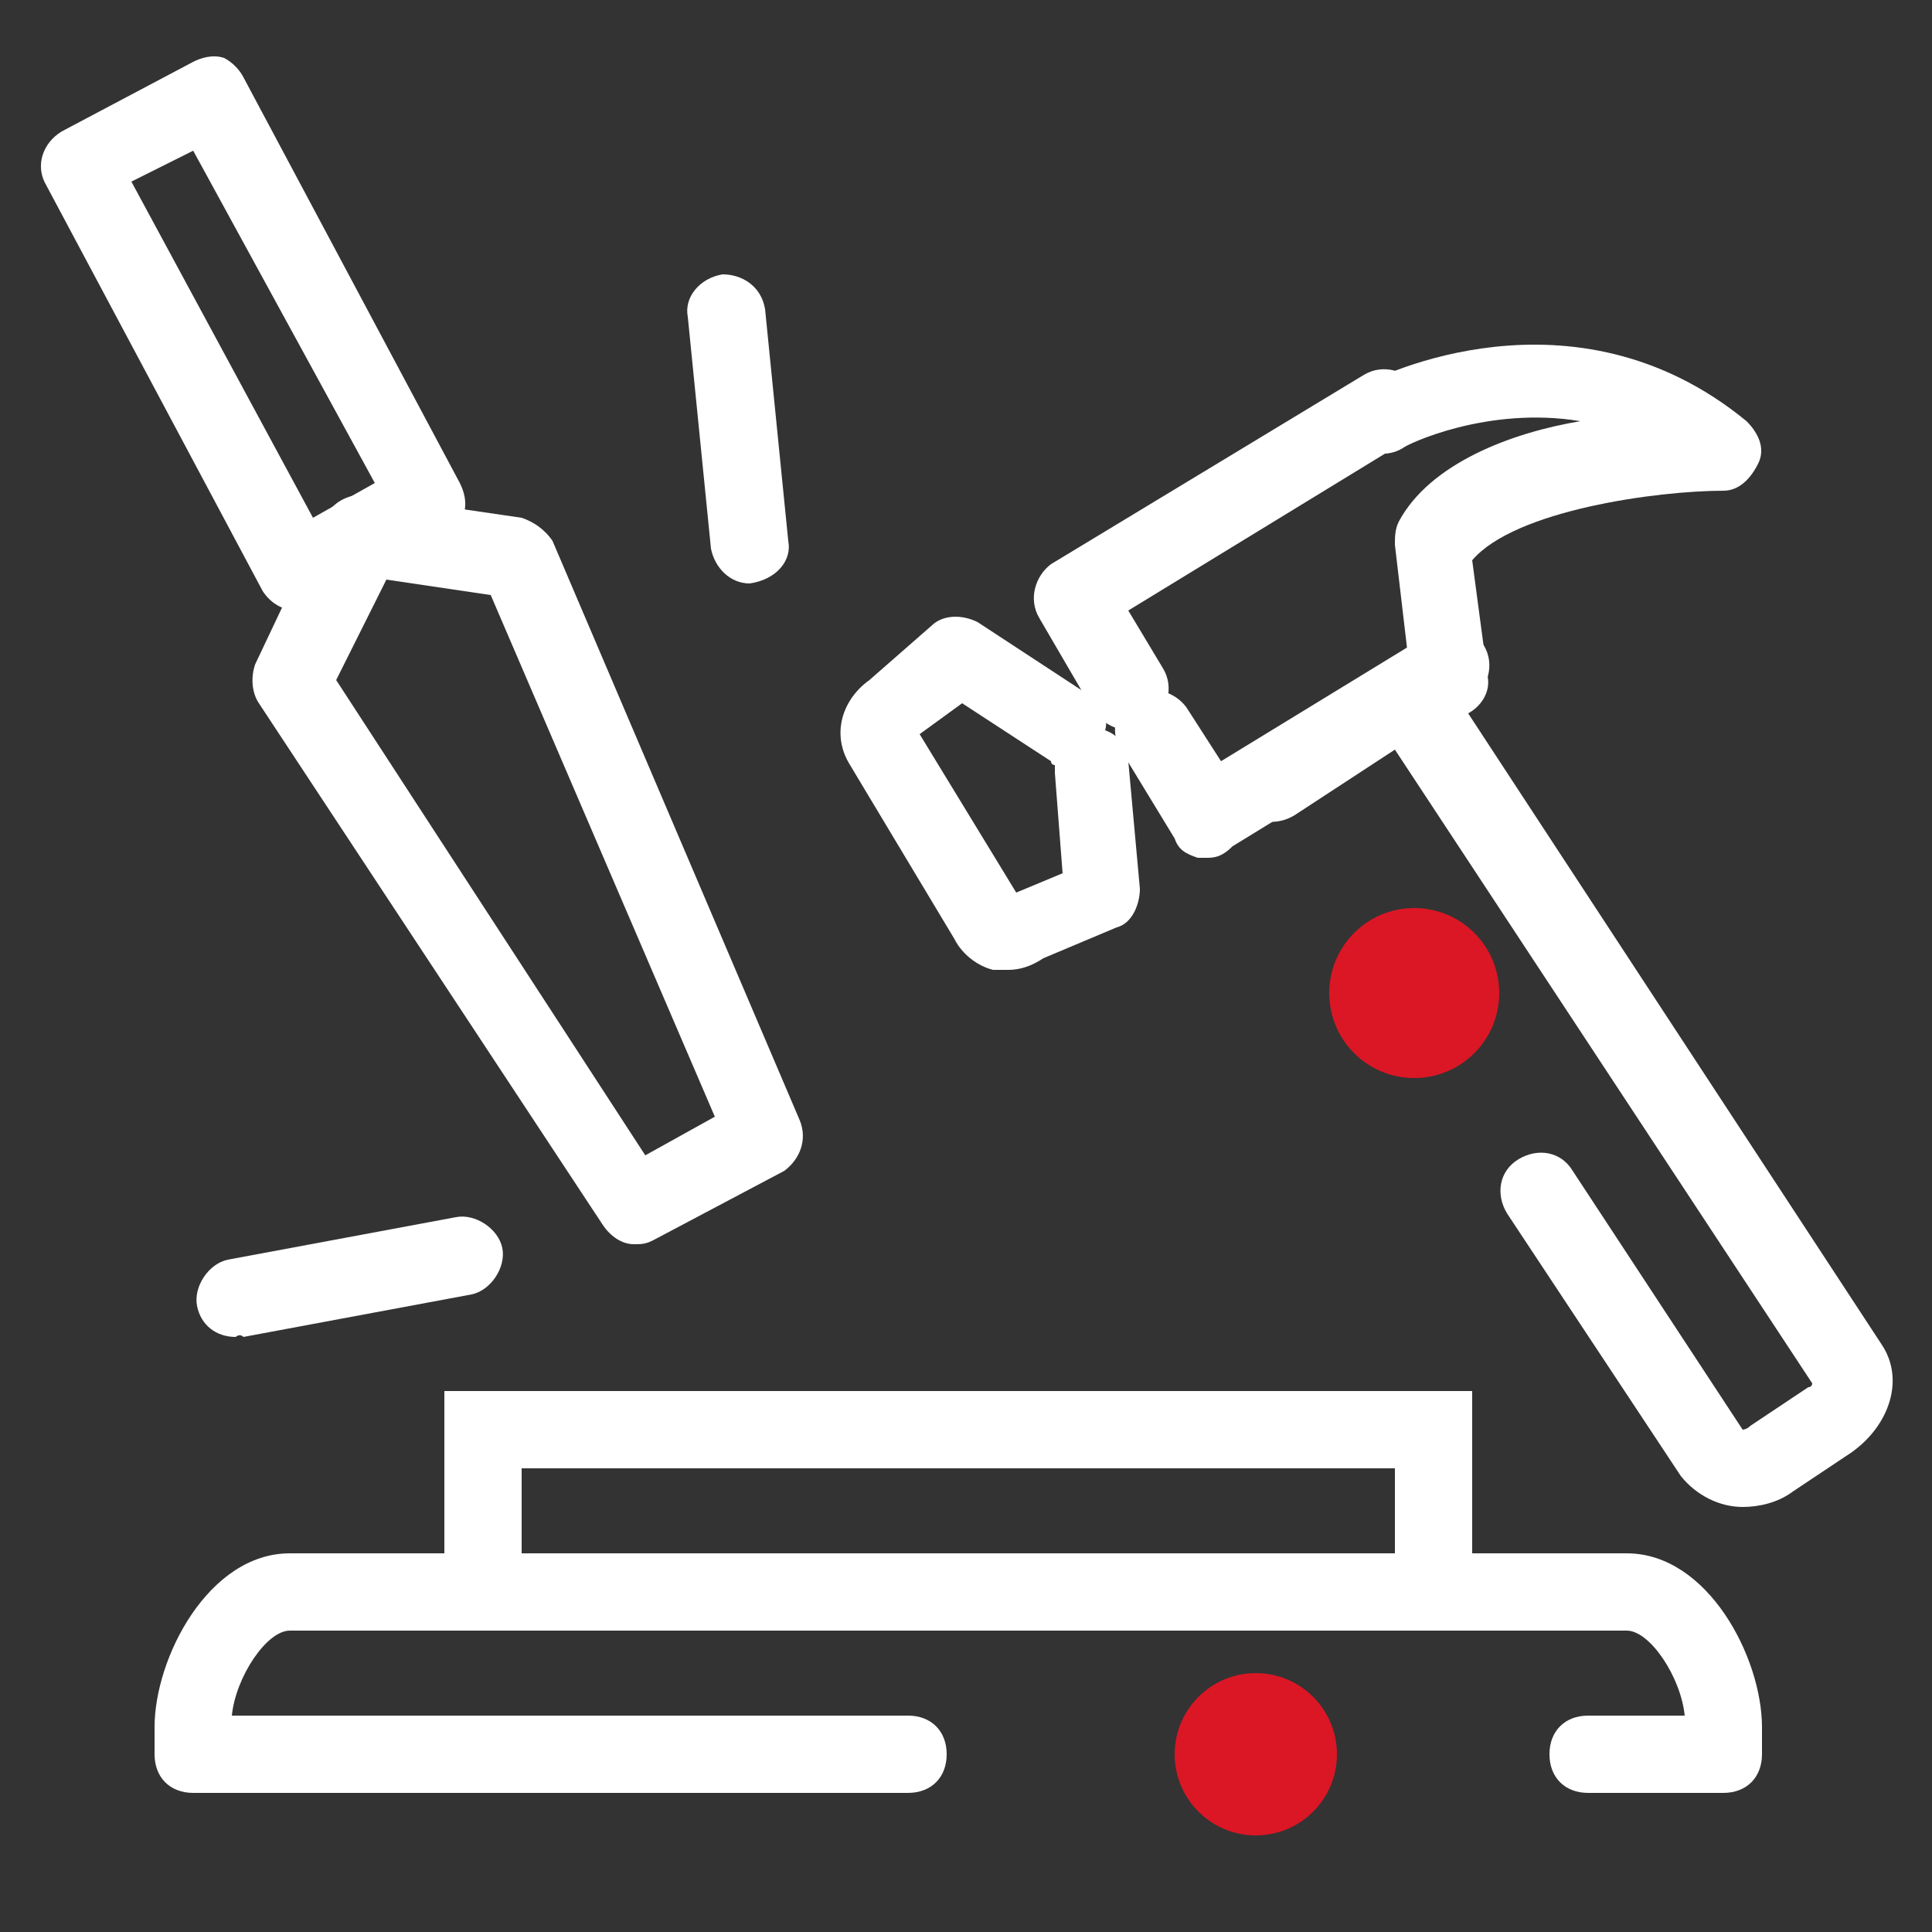
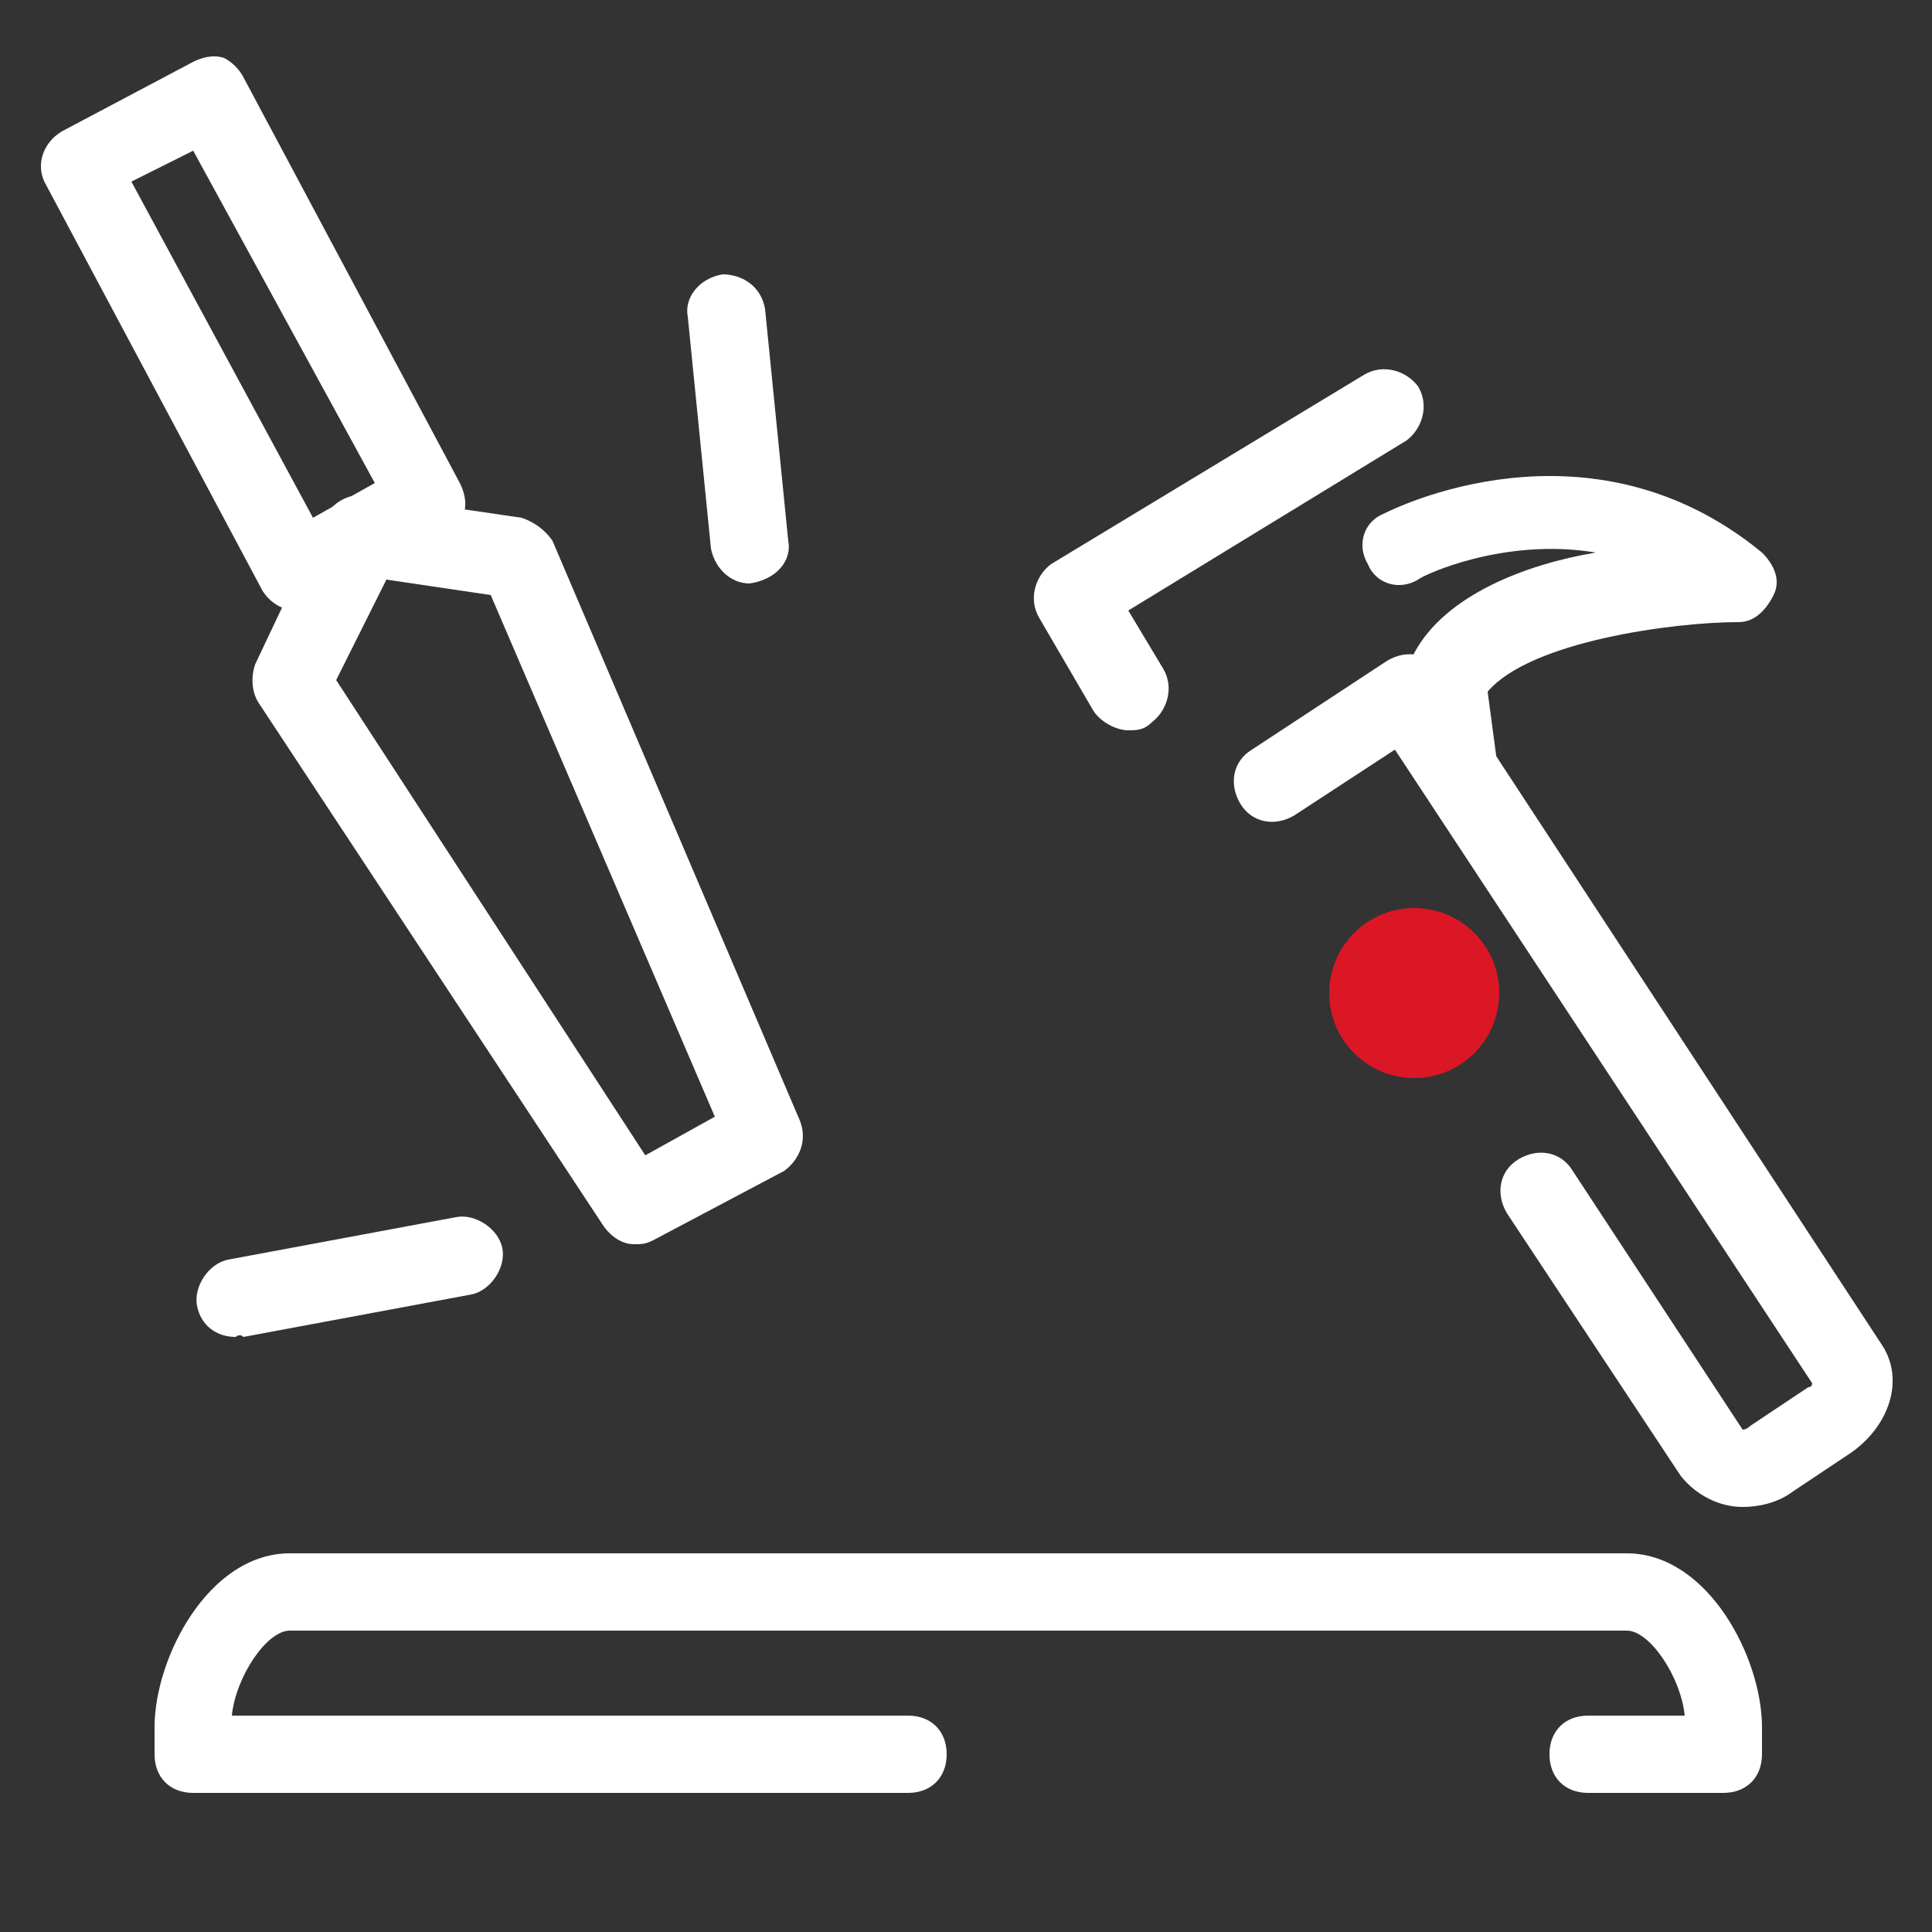
<svg xmlns="http://www.w3.org/2000/svg" id="Layer_1" x="0px" y="0px" viewBox="0 0 50 50" style="enable-background:new 0 0 50 50;" xml:space="preserve">
  <rect x="0" y="0" width="50" height="50" fill="#333333" stroke="none" />
  <style type="text/css">
	.st0{fill:#FFFFFF;}
	.st1{fill:none;stroke:#262728;stroke-width:2;stroke-linecap:round;stroke-linejoin:round;stroke-miterlimit:10;}
	.st2{fill:#DB1625;}
	.st3{fill:#FFFFFF;stroke:#262728;stroke-width:2;stroke-linecap:round;stroke-linejoin:round;stroke-miterlimit:10;}
	.st4{fill:#262728;}
	.st5{fill:none;stroke:#262728;stroke-width:2;stroke-miterlimit:10;}
	.st6{fill:none;stroke:#262728;stroke-width:3;stroke-linecap:round;stroke-linejoin:round;stroke-miterlimit:10;}
	.st7{fill:none;stroke:#262728;stroke-width:2.936;stroke-miterlimit:10;}
	.st8{fill:none;stroke:#262728;stroke-width:2.936;stroke-linecap:round;stroke-linejoin:round;stroke-miterlimit:10;}
	.st9{fill:none;stroke:#262728;stroke-width:3.003;stroke-linecap:round;stroke-linejoin:round;stroke-miterlimit:10;}
</style>
-   <polygon class="st0" points="38.1,41 36.1,41 36.1,38 13.5,38 13.5,41 11.5,41 11.5,36 38.1,36 " />
  <circle class="st2" cx="36.6" cy="25.7" r="2.2" />
  <path class="st0" d="M7.7,15.8c-0.4,0-0.7-0.2-0.9-0.5L1.2,4.8C0.9,4.3,1.1,3.7,1.6,3.4L5,1.6c0.2-0.1,0.5-0.2,0.8-0.1  C6,1.6,6.2,1.8,6.3,2l5.6,10.5c0.1,0.2,0.2,0.5,0.1,0.8c-0.1,0.3-0.3,0.5-0.5,0.6l-3.4,1.8C8,15.8,7.8,15.8,7.7,15.8z M3.4,4.7  l4.7,8.7l1.6-0.9L5,3.9L3.4,4.7z" />
  <path class="st0" d="M16.4,32.2c-0.3,0-0.6-0.2-0.8-0.5L6.7,18.2c-0.2-0.3-0.2-0.7-0.1-1l1.8-3.8c0.2-0.4,0.6-0.6,1-0.6l4.1,0.6  c0.3,0.1,0.6,0.3,0.8,0.6L20.7,29c0.2,0.5,0,1-0.4,1.3l-3.4,1.8C16.7,32.2,16.6,32.2,16.4,32.2z M8.7,17.6l8,12.3l1.8-1l-5.8-13.5  L10,15L8.7,17.6z" />
  <path class="st0" d="M45.1,39c-0.6,0-1.2-0.3-1.6-0.8l-4.5-6.8c-0.3-0.5-0.2-1.1,0.3-1.4c0.5-0.3,1.1-0.2,1.4,0.3l4.4,6.7  c0,0,0.1,0,0.2-0.1l1.5-1c0.1,0,0.1-0.1,0.1-0.1L36.1,19.4l-2.6,1.7c-0.5,0.3-1.1,0.2-1.4-0.3c-0.3-0.5-0.2-1.1,0.3-1.4l3.5-2.3  c0.5-0.3,1.1-0.2,1.4,0.3l11.4,17.4c0.6,0.9,0.2,2.1-0.8,2.8l-1.5,1C46,38.9,45.5,39,45.1,39z" />
-   <path class="st0" d="M26.1,25.1c-0.1,0-0.3,0-0.4,0c-0.4-0.1-0.8-0.4-1-0.8L22,19.8c-0.5-0.8-0.2-1.7,0.5-2.2l1.6-1.4  c0.3-0.3,0.8-0.3,1.2-0.1l2.9,1.9c0.3,0.2,0.5,0.6,0.4,0.9c0.3,0.1,0.6,0.4,0.6,0.8l0.3,3.3c0,0.4-0.2,0.9-0.6,1l-1.9,0.8  C26.7,25,26.4,25.1,26.1,25.1z M26.4,23.3L26.4,23.3C26.4,23.3,26.4,23.3,26.4,23.3z M23.8,19l2.5,4.1l1.2-0.5l-0.2-2.6  c0-0.1,0-0.1,0-0.2c0,0-0.1,0-0.1-0.1l-2.3-1.5L23.8,19z" />
  <g>
-     <path class="st0" d="M31.2,22.2c-0.1,0-0.2,0-0.2,0c-0.3-0.1-0.5-0.2-0.6-0.5L29,19.4c-0.3-0.5-0.1-1.1,0.3-1.4   c0.5-0.3,1.1-0.1,1.4,0.3l0.9,1.4l5.4-3.3c0.5-0.3,1.1-0.1,1.4,0.3c0.3,0.5,0.1,1.1-0.3,1.4l-6.2,3.8   C31.6,22.2,31.4,22.2,31.2,22.2z" />
    <path class="st0" d="M29.2,18.9c-0.3,0-0.7-0.2-0.9-0.5L26.9,16c-0.3-0.5-0.1-1.1,0.3-1.4l8.1-4.9c0.5-0.3,1.1-0.1,1.4,0.3   c0.3,0.5,0.1,1.1-0.3,1.4l-7.2,4.4l0.9,1.5c0.3,0.5,0.1,1.1-0.3,1.4C29.6,18.9,29.4,18.9,29.2,18.9z" />
-     <path class="st0" d="M37.5,18.4c-0.5,0-0.9-0.4-1-0.9l-0.4-3.4c0-0.2,0-0.4,0.1-0.6c0.8-1.5,2.9-2.3,4.7-2.6   c-2.4-0.4-4.5,0.6-4.6,0.7c-0.5,0.3-1.1,0.1-1.3-0.4c-0.3-0.5-0.1-1.1,0.4-1.3c0.2-0.1,5.3-2.7,9.8,1c0.3,0.3,0.5,0.7,0.3,1.1   s-0.5,0.7-0.9,0.7c-1.7,0-5.4,0.5-6.5,1.8l0.4,3c0.1,0.5-0.3,1-0.9,1.1C37.6,18.4,37.6,18.4,37.5,18.4z" />
+     <path class="st0" d="M37.5,18.4c-0.5,0-0.9-0.4-1-0.9c0-0.2,0-0.4,0.1-0.6c0.8-1.5,2.9-2.3,4.7-2.6   c-2.4-0.4-4.5,0.6-4.6,0.7c-0.5,0.3-1.1,0.1-1.3-0.4c-0.3-0.5-0.1-1.1,0.4-1.3c0.2-0.1,5.3-2.7,9.8,1c0.3,0.3,0.5,0.7,0.3,1.1   s-0.5,0.7-0.9,0.7c-1.7,0-5.4,0.5-6.5,1.8l0.4,3c0.1,0.5-0.3,1-0.9,1.1C37.6,18.4,37.6,18.4,37.5,18.4z" />
  </g>
  <path class="st0" d="M19.4,15.1c-0.5,0-0.9-0.4-1-0.9l-0.6-6c-0.1-0.5,0.3-1,0.9-1.1c0.5,0,1,0.3,1.1,0.9l0.6,6  C20.5,14.5,20.1,15,19.4,15.1C19.5,15.1,19.5,15.1,19.4,15.1z" />
  <path class="st0" d="M6.1,34.6c-0.5,0-0.9-0.3-1-0.8c-0.1-0.5,0.3-1.1,0.8-1.2l5.9-1.1c0.5-0.1,1.1,0.3,1.2,0.8  c0.1,0.5-0.3,1.1-0.8,1.2l-5.9,1.1C6.2,34.5,6.1,34.6,6.1,34.6z" />
  <path class="st0" d="M44.6,46.4h-3.5c-0.6,0-1-0.4-1-1s0.4-1,1-1h2.5c-0.1-1-0.9-2.2-1.5-2.2H7.5c-0.6,0-1.4,1.2-1.5,2.2h17.5  c0.6,0,1,0.4,1,1s-0.4,1-1,1H5c-0.6,0-1-0.4-1-1v-0.7c0-1.8,1.4-4.5,3.5-4.5h34.6c2.1,0,3.5,2.7,3.5,4.5v0.7  C45.6,46,45.2,46.4,44.6,46.4z" />
-   <circle class="st2" cx="32.5" cy="45.4" r="2.1" />
</svg>